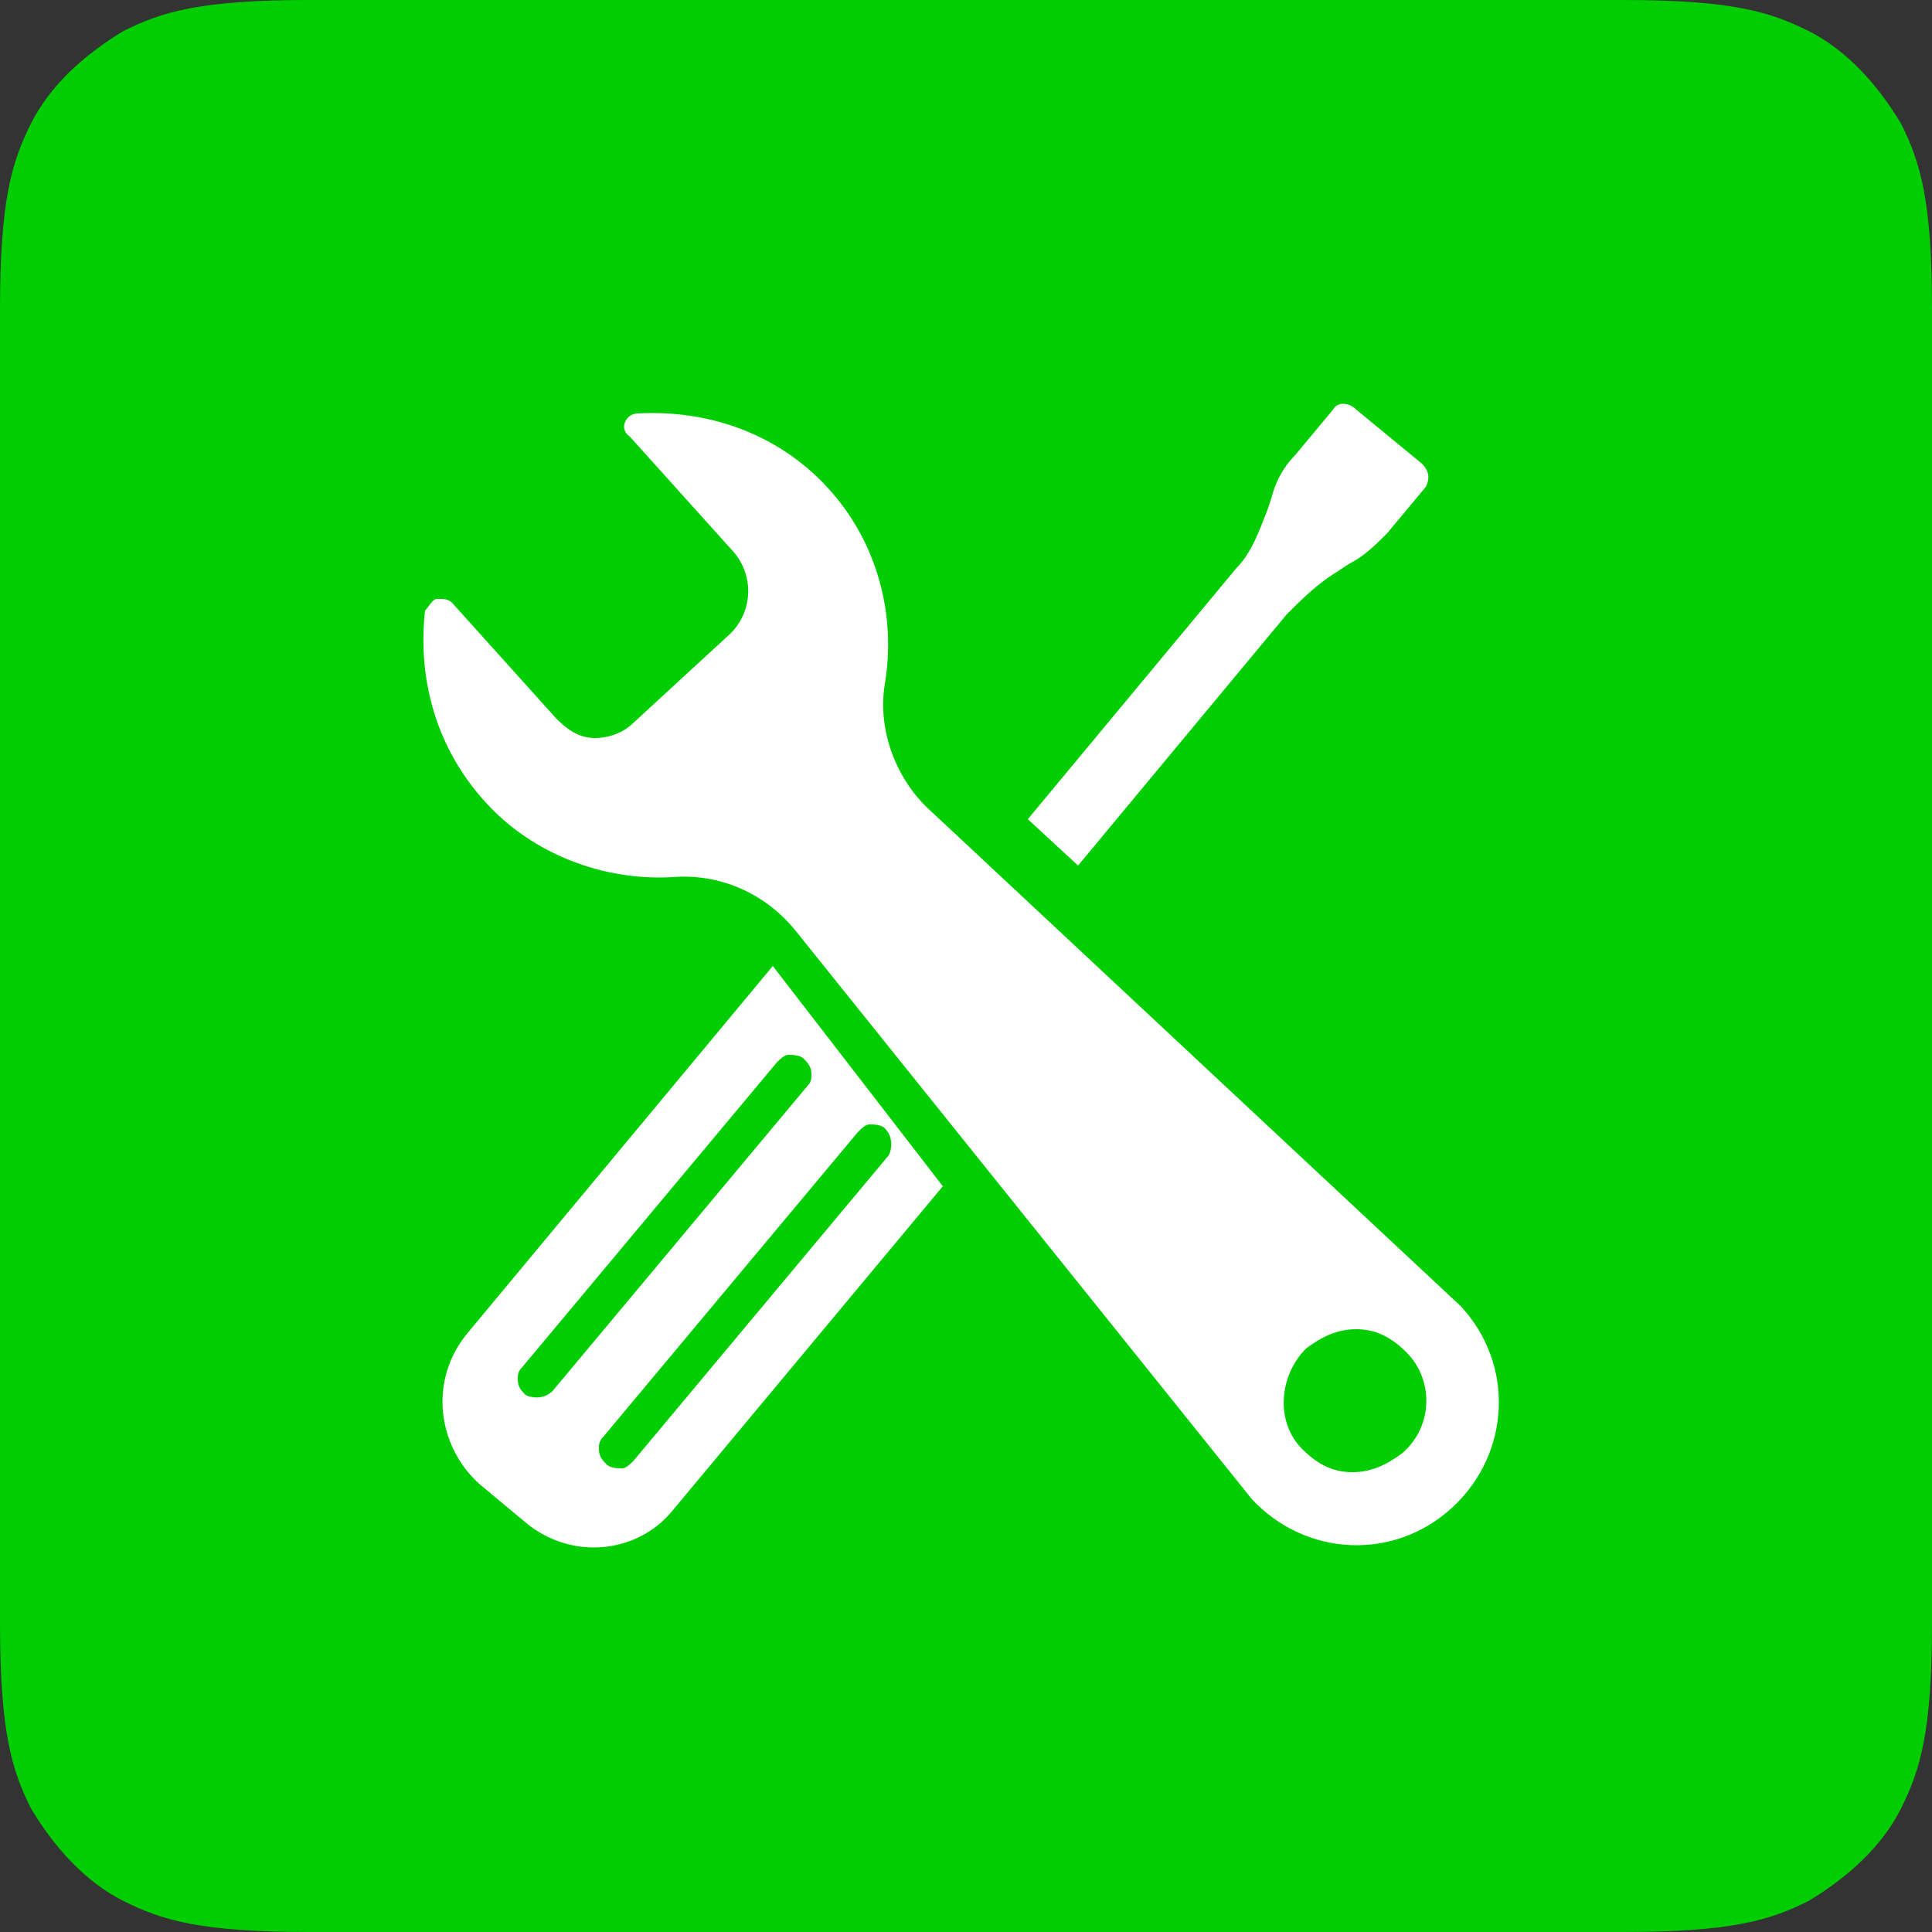
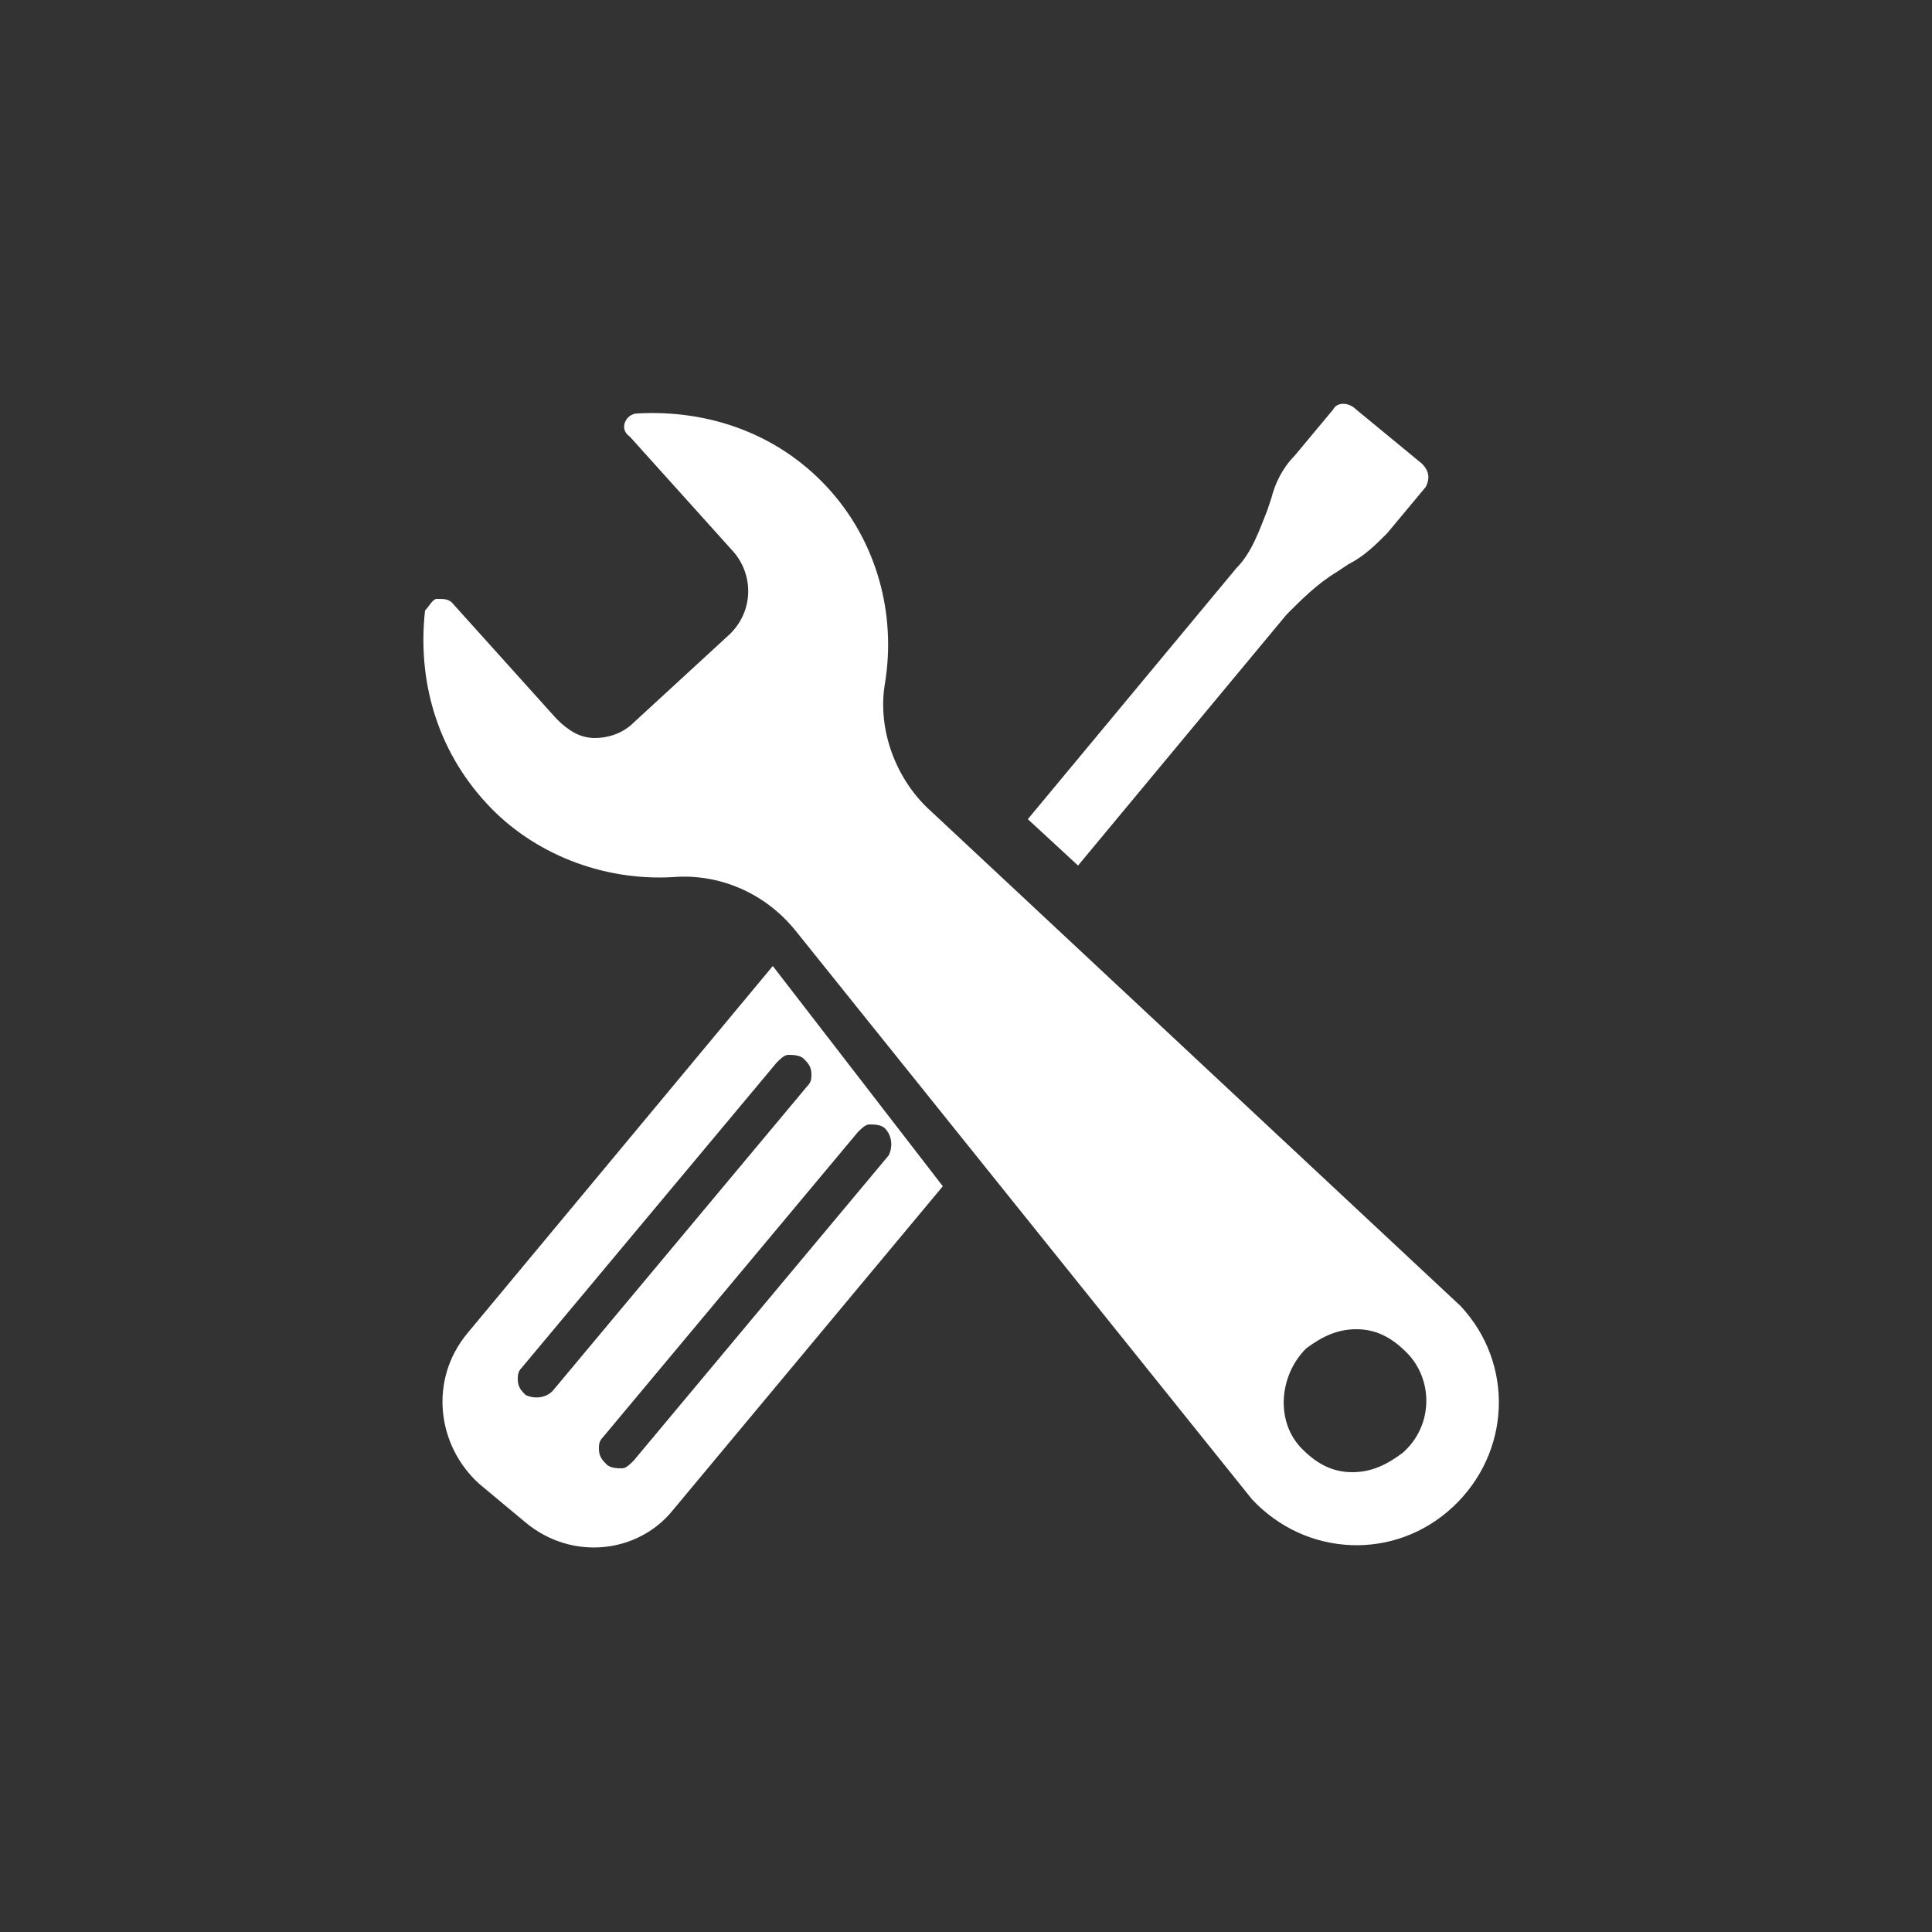
<svg xmlns="http://www.w3.org/2000/svg" version="1.1" id="Layer_1" x="0px" y="0px" viewBox="0 0 50 50" style="enable-background:new 0 0 50 50;" xml:space="preserve">
  <rect x="0" y="0" width="50" height="50" fill="#333333" stroke="none" />
  <style type="text/css">
	.st0{fill-rule:evenodd;clip-rule:evenodd;fill:#00ce01;}
	.st1{fill-rule:evenodd;clip-rule:evenodd;fill:#FFFFFF;}
</style>
-   <path class="st0" d="M8,0h34c2.8,0,3.8,0.3,4.8,0.8c1,0.5,1.8,1.4,2.4,2.4c0.5,1,0.8,2,0.8,4.8v34c0,2.8-0.3,3.8-0.8,4.8  c-0.5,1-1.4,1.8-2.4,2.4c-1,0.5-2,0.8-4.8,0.8H8c-2.8,0-3.8-0.3-4.8-0.8c-1-0.5-1.8-1.4-2.4-2.4c-0.5-1-0.8-2-0.8-4.8V8  c0-2.8,0.3-3.8,0.8-4.8c0.5-1,1.4-1.8,2.4-2.4C4.2,0.3,5.2,0,8,0z" />
  <path class="st1" d="M20.8,27.4c0.1,0.1,0.2,0.2,0.2,0.4c0,0.1,0,0.2-0.1,0.3L14.3,36c-0.2,0.2-0.5,0.2-0.7,0.1  c-0.1-0.1-0.2-0.2-0.2-0.4c0-0.1,0-0.2,0.1-0.3l6.6-7.9c0.1-0.1,0.2-0.2,0.3-0.2S20.7,27.3,20.8,27.4L20.8,27.4z M22.9,29.2  c0.2,0.2,0.2,0.5,0.1,0.7l-6.6,7.9c-0.1,0.1-0.2,0.2-0.3,0.2c-0.1,0-0.3,0-0.4-0.1c-0.1-0.1-0.2-0.2-0.2-0.4c0-0.1,0-0.2,0.1-0.3  l6.6-7.9c0.1-0.1,0.2-0.2,0.3-0.2S22.8,29.1,22.9,29.2L22.9,29.2z M12.1,34.5c-1,1.2-0.8,2.9,0.3,3.9l1.2,1c1.2,1,2.9,0.8,3.8-0.3  c0,0,0,0,0,0l7-8.4L20,25L12.1,34.5z M33.3,15.9c0.4-0.4,0.8-0.8,1.3-1.1l0.3-0.2c0.4-0.2,0.7-0.5,1-0.8l1-1.2  c0.1-0.2,0.1-0.4-0.1-0.6l-1.7-1.4c-0.2-0.2-0.5-0.2-0.6,0l-1,1.2c-0.3,0.3-0.5,0.7-0.6,1.1l-0.1,0.3c-0.2,0.5-0.4,1.1-0.8,1.5  l-5.4,6.5l1.3,1.2L33.3,15.9z M36.3,37.6c-0.4,0.3-0.8,0.5-1.3,0.5c-0.5,0-0.9-0.2-1.3-0.6c-0.7-0.7-0.6-1.9,0.1-2.6  c0.4-0.3,0.8-0.5,1.3-0.5c0.5,0,0.9,0.2,1.3,0.6C37.1,35.7,37.1,36.9,36.3,37.6 M24.1,21c-0.9-0.8-1.4-2.1-1.2-3.3  c0.3-1.8-0.2-3.7-1.5-5.1c-1.3-1.4-3.1-2-4.9-1.9c-0.3,0-0.5,0.4-0.2,0.6l2.7,3c0.5,0.6,0.5,1.5-0.1,2.1l-2.5,2.3  c-0.3,0.3-0.7,0.4-1,0.4c-0.4,0-0.7-0.2-1-0.5l-2.7-3c-0.1-0.1-0.2-0.1-0.4-0.1c-0.1,0-0.2,0.2-0.3,0.3c-0.2,1.8,0.3,3.6,1.6,5  c1.2,1.3,3,2,4.8,1.9c1.2-0.1,2.4,0.4,3.2,1.4l11.8,14.7c1.4,1.5,3.7,1.6,5.2,0.2s1.6-3.7,0.2-5.2L24.1,21z" />
</svg>